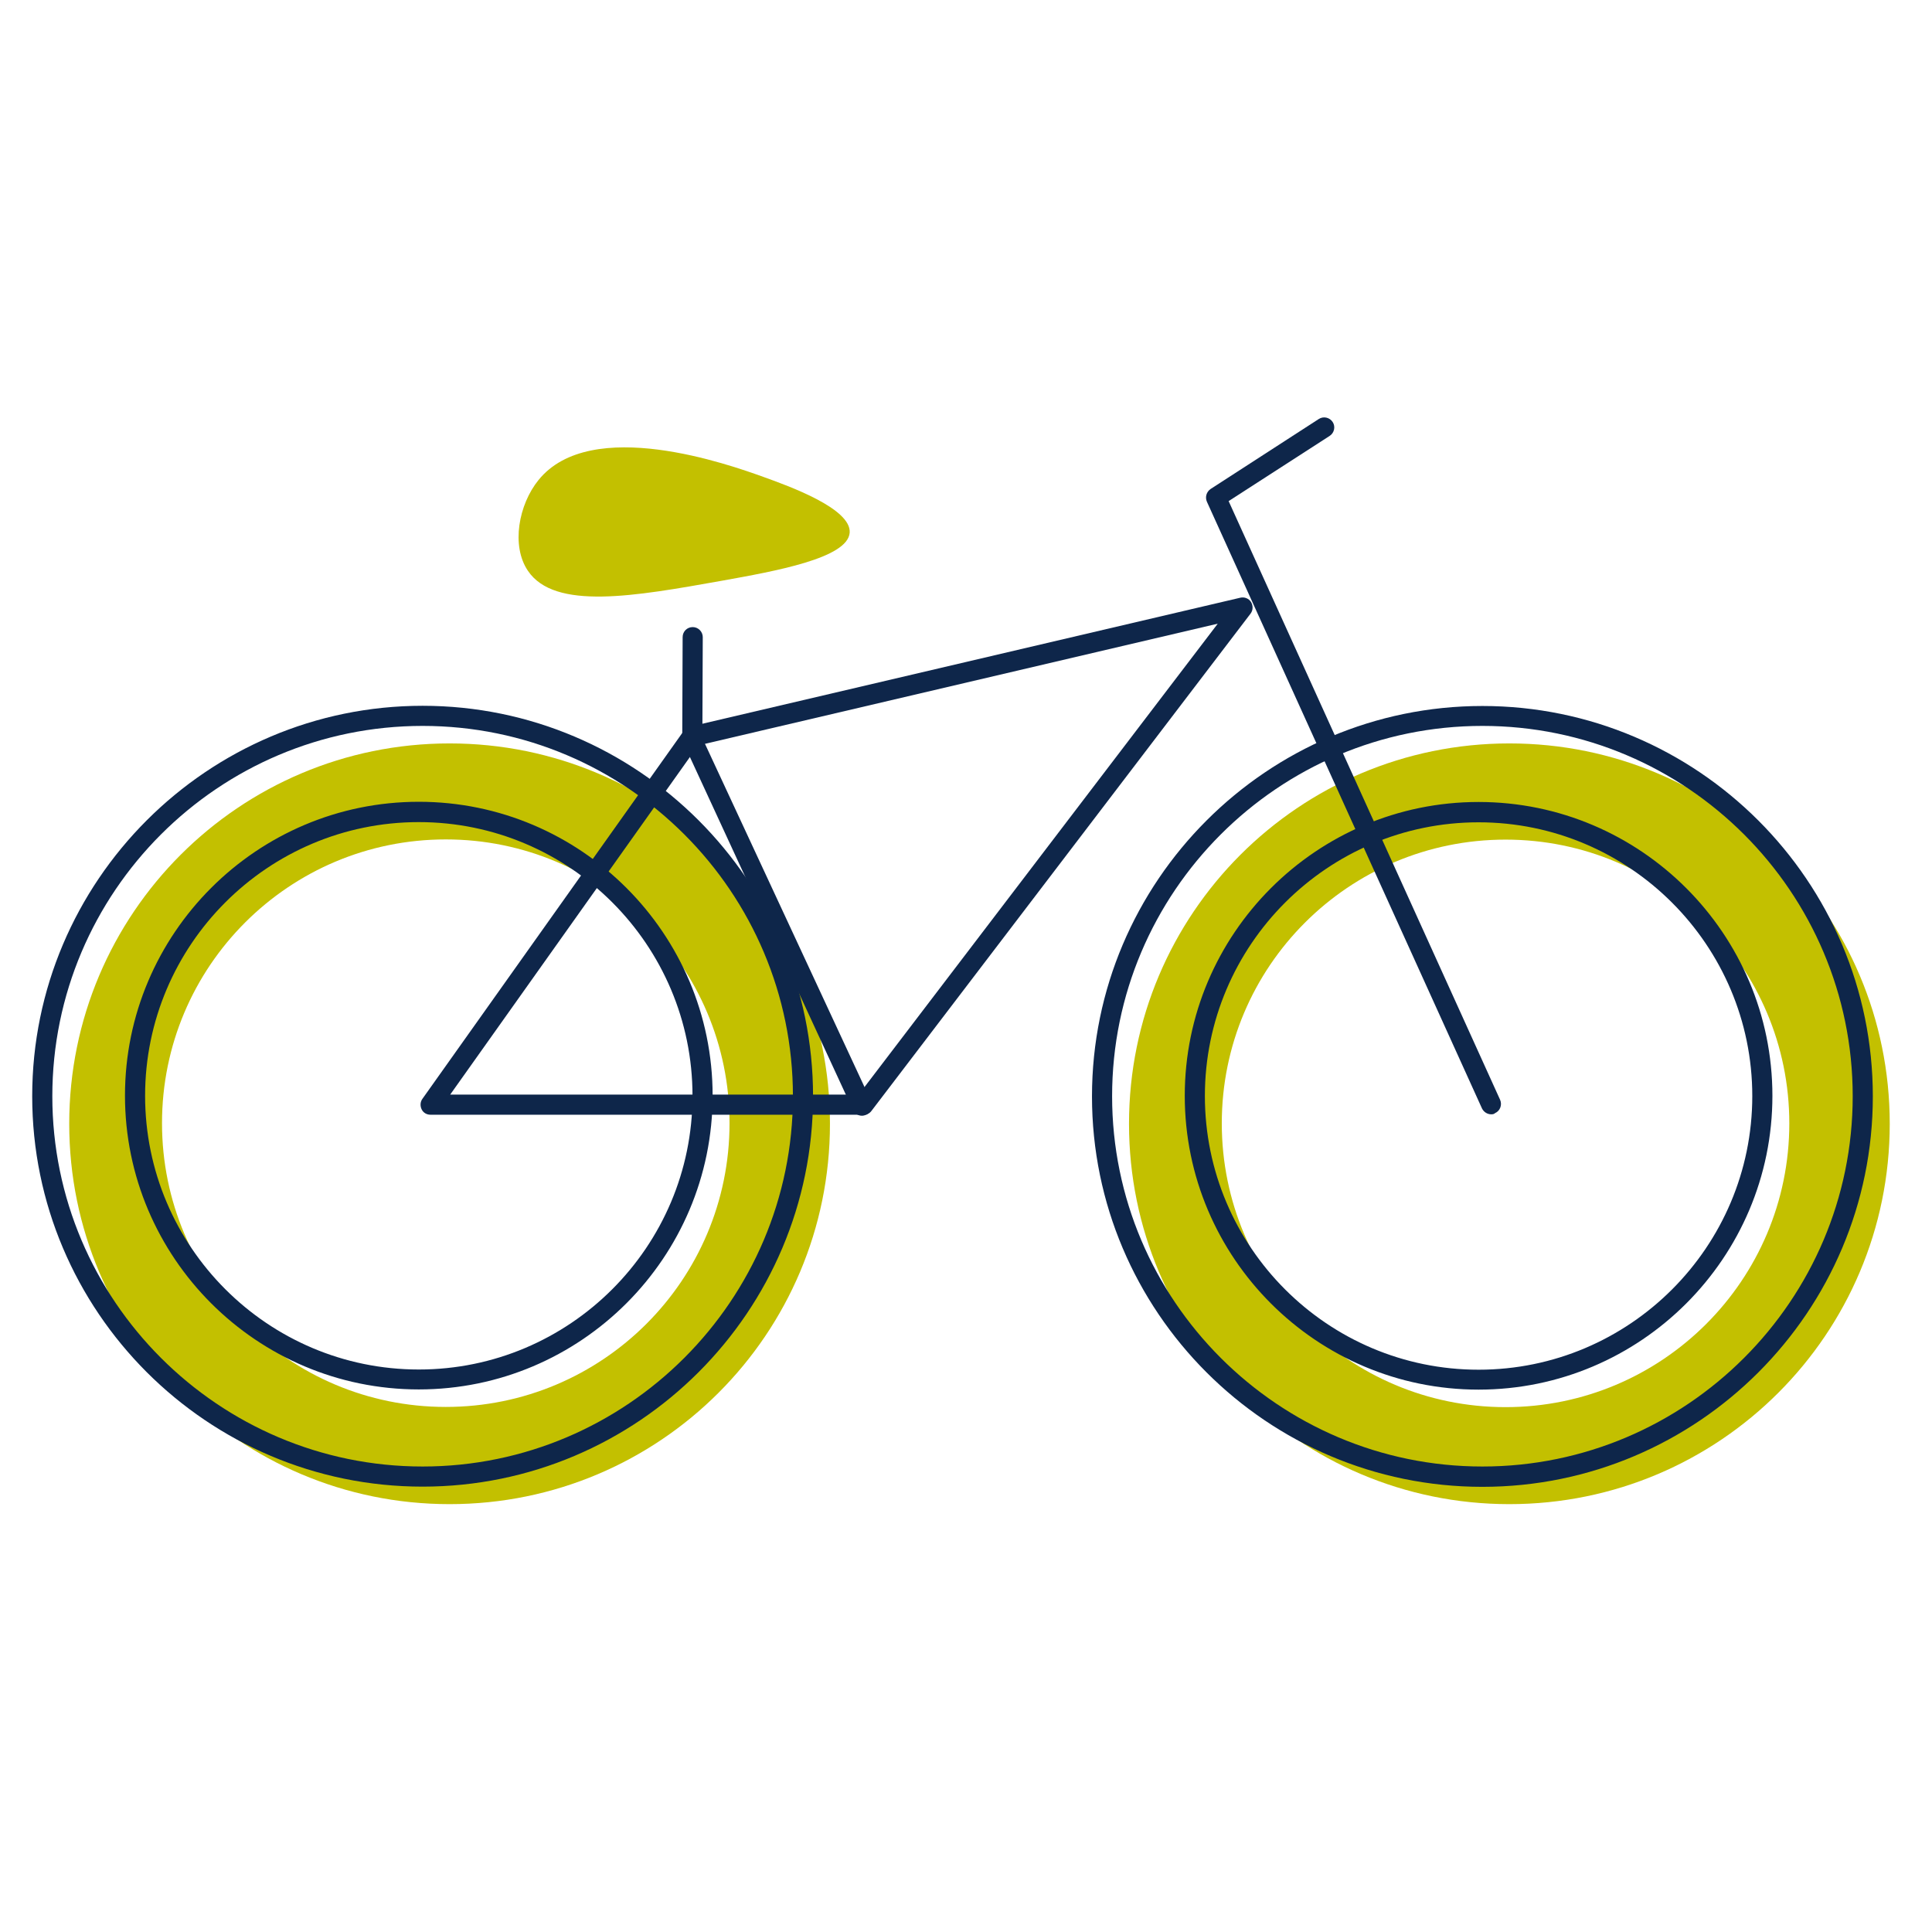
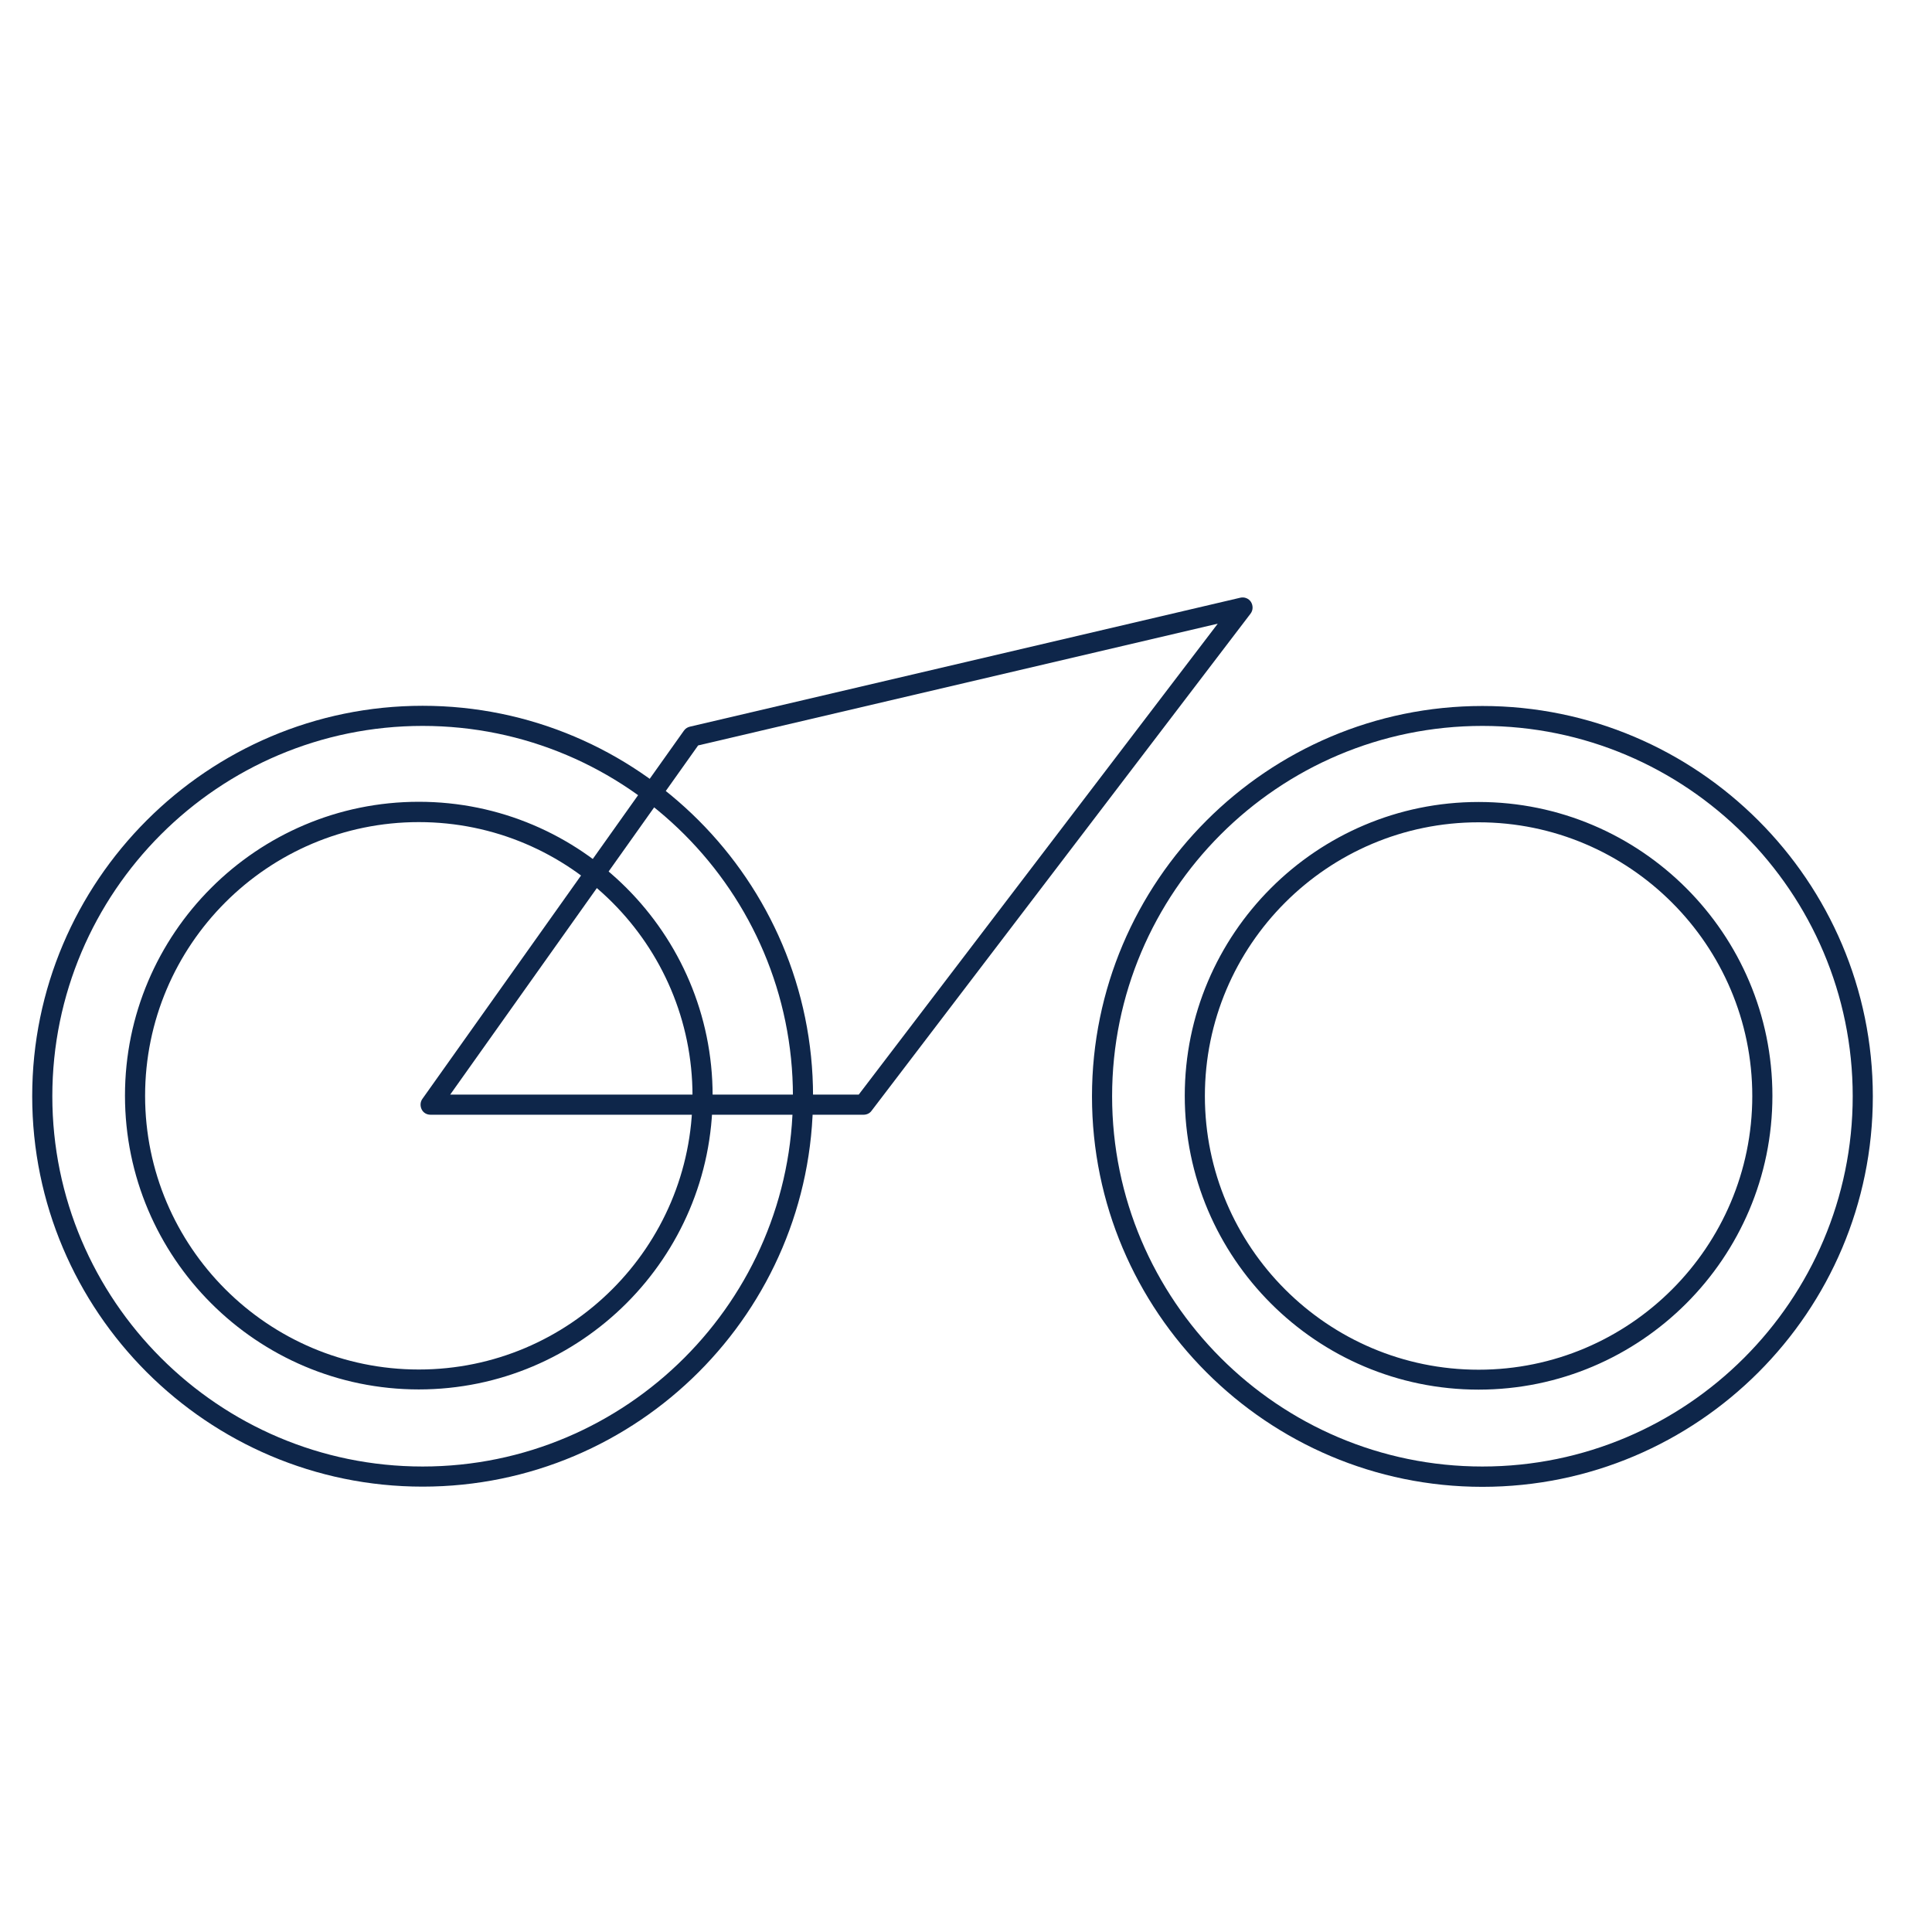
<svg xmlns="http://www.w3.org/2000/svg" id="Ebene_1" version="1.1" viewBox="0 0 96 96">
-   <path d="M22.34,36.94c-10.44,0-18.9,8.46-18.9,18.9s8.46,18.9,18.9,18.9,18.9-8.46,18.9-18.9c.01-10.44-8.46-18.9-18.9-18.9ZM22.15,69.91c-7.79,0-14.1-6.31-14.1-14.1s6.31-14.1,14.1-14.1,14.1,6.31,14.1,14.1-6.31,14.1-14.1,14.1Z" fill="#c3c000" />
  <path d="M21,73.87c-10.7,0-19.4-8.71-19.4-19.4s8.71-19.4,19.4-19.4,19.4,8.7,19.4,19.4c0,10.7-8.7,19.4-19.4,19.4ZM21,36.07c-10.15,0-18.4,8.26-18.4,18.4s8.26,18.4,18.4,18.4,18.4-8.26,18.4-18.4c0-10.15-8.25-18.4-18.4-18.4ZM20.81,69.04c-8.05,0-14.6-6.55-14.6-14.6s6.55-14.6,14.6-14.6,14.6,6.55,14.6,14.6-6.55,14.6-14.6,14.6ZM20.81,40.85c-7.5,0-13.6,6.1-13.6,13.6s6.1,13.6,13.6,13.6,13.6-6.1,13.6-13.6-6.1-13.6-13.6-13.6Z" fill="#0e264a" />
-   <path d="M75,36.94c-10.44,0-18.9,8.46-18.9,18.9s8.46,18.9,18.9,18.9,18.9-8.46,18.9-18.9-8.46-18.9-18.9-18.9ZM74.81,69.92c-7.79,0-14.1-6.31-14.1-14.1s6.31-14.1,14.1-14.1,14.1,6.31,14.1,14.1-6.32,14.1-14.1,14.1Z" fill="#c3c000" />
  <path d="M73.66,73.88c-10.7,0-19.4-8.71-19.4-19.4s8.71-19.4,19.4-19.4,19.4,8.7,19.4,19.4-8.7,19.4-19.4,19.4ZM73.66,36.07c-10.15,0-18.4,8.26-18.4,18.4s8.26,18.4,18.4,18.4,18.4-8.26,18.4-18.4-8.25-18.4-18.4-18.4ZM73.47,69.05c-8.05,0-14.6-6.55-14.6-14.6s6.55-14.6,14.6-14.6,14.6,6.55,14.6,14.6-6.55,14.6-14.6,14.6ZM73.47,40.86c-7.5,0-13.6,6.1-13.6,13.6s6.1,13.6,13.6,13.6,13.6-6.1,13.6-13.6-6.11-13.6-13.6-13.6Z" fill="#0e264a" />
  <path d="M42.91,55.39h-21.52c-.19,0-.36-.1-.44-.27-.08-.17-.07-.37.04-.52l12.99-18.29c.07-.1.17-.17.29-.2l27.36-6.41c.21-.05.42.04.53.21.11.18.11.41-.02.58l-18.83,24.7c-.09.13-.24.2-.4.2ZM22.37,54.39h20.3l17.84-23.4-25.82,6.05-12.32,17.35Z" fill="#0e264a" />
-   <path d="M42.83,55.44c-.19,0-.37-.11-.45-.29l-8.48-18.36.02-5.13c0-.28.22-.5.5-.5s.5.23.5.5l-.02,5.02,8.39,18.05c.12.25,0,.55-.24.66-.08.03-.15.05-.22.05Z" fill="#0e264a" />
-   <path d="M74.1,55.37c-.19,0-.37-.11-.46-.29l-13.67-30.15c-.1-.23-.02-.49.18-.63l5.38-3.48c.23-.15.54-.08.69.15.15.23.08.54-.15.69l-5.02,3.24,13.49,29.75c.11.25,0,.55-.25.66-.05.05-.12.06-.19.06Z" fill="#0e264a" />
-   <path d="M26.76,23.85c-.99,1.22-1.37,3.27-.53,4.51,1.33,1.98,5.3,1.27,9.62.5,2.67-.48,6.27-1.12,6.37-2.39.09-1.2-3.03-2.32-4.28-2.77-1.67-.6-8.57-3.07-11.18.15Z" fill="#c3c000" />
</svg>